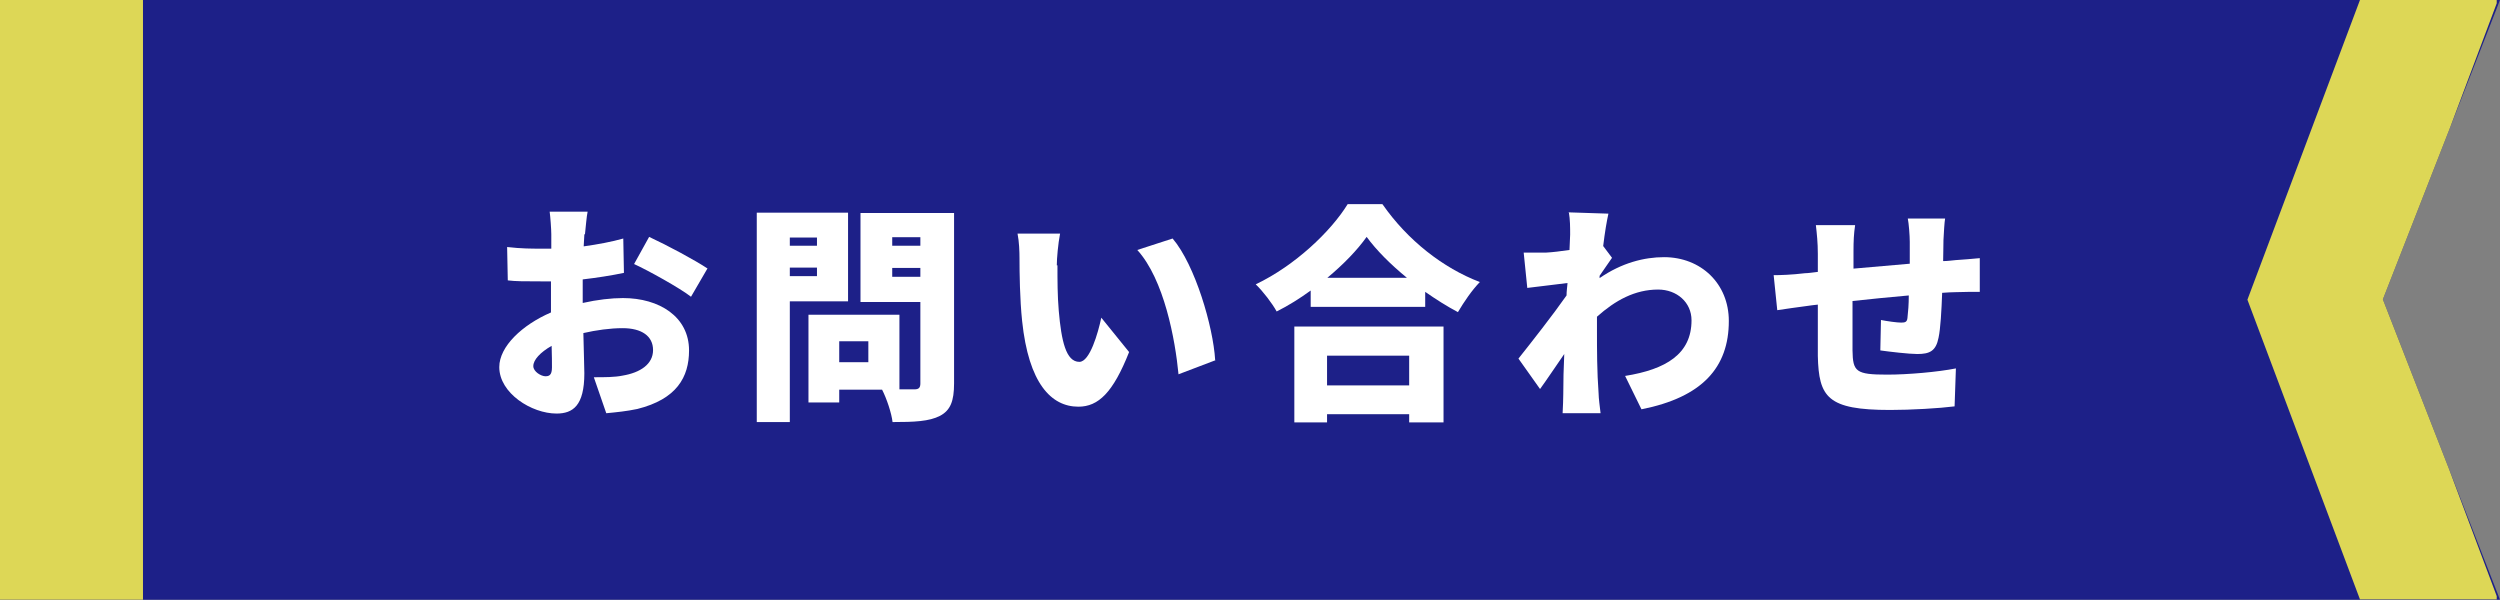
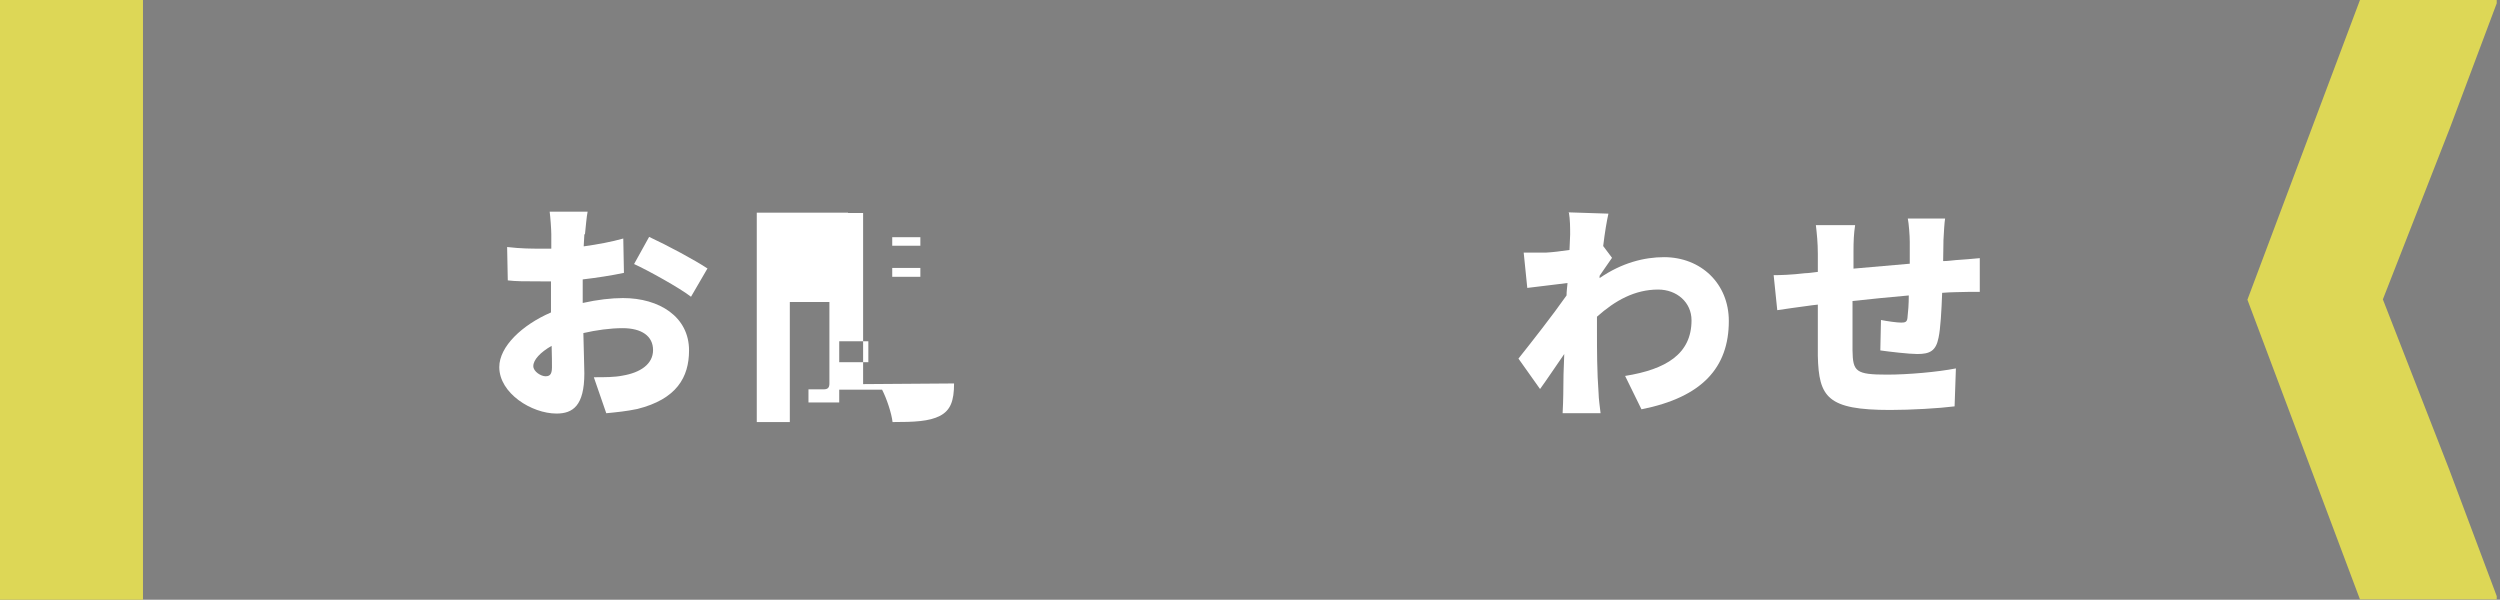
<svg xmlns="http://www.w3.org/2000/svg" id="_レイヤー_2" data-name="レイヤー 2" viewBox="0 0 76.41 18.33">
  <rect x="0" y="0" width="76.41" height="18.33" fill="#808080" stroke="none" />
  <defs>
    <style>
      .cls-1 {
        clip-path: url(#clippath);
      }

      .cls-2 {
        fill: none;
      }

      .cls-2, .cls-3, .cls-4, .cls-5 {
        stroke-width: 0px;
      }

      .cls-3 {
        fill: #1d2088;
      }

      .cls-4 {
        fill: #ddd756;
      }

      .cls-5 {
        fill: #fff;
      }
    </style>
    <clipPath id="clippath">
      <polygon class="cls-2" points="76.41 18.33 0 18.33 0 0 76.41 0 72.83 9.15 76.41 18.33" />
    </clipPath>
  </defs>
  <g id="_レイヤー_1-2" data-name="レイヤー 1">
    <g class="cls-1">
-       <polygon class="cls-3" points="76.41 18.33 0 18.33 0 0 76.41 0 72.83 9.15 76.41 18.33" />
      <g>
        <path class="cls-5" d="M17.86,7.17l-.02.36c.43-.06.86-.14,1.21-.24l.02,1.05c-.38.08-.83.15-1.26.2,0,.15,0,.29,0,.45v.27c.44-.1.88-.15,1.23-.15,1.11,0,2.02.57,2.02,1.6,0,.82-.38,1.49-1.58,1.79-.33.07-.64.1-.95.13l-.38-1.1c.34,0,.64,0,.88-.05.54-.09.93-.35.93-.78s-.35-.67-.93-.67c-.38,0-.81.06-1.2.15.01.53.03,1.02.03,1.23,0,.99-.35,1.23-.85,1.23-.76,0-1.75-.62-1.75-1.42,0-.63.7-1.29,1.58-1.67,0-.18,0-.36,0-.55v-.4c-.11,0-.21,0-.3,0-.5,0-.78,0-1.02-.03l-.02-1.02c.43.05.76.05,1.01.05.11,0,.22,0,.34,0v-.44c0-.15-.03-.55-.05-.69h1.16c-.03.13-.06.5-.08.68ZM16.67,11.5c.11,0,.2-.03.2-.27,0-.13,0-.37-.01-.66-.35.2-.56.43-.56.62,0,.17.24.31.37.31ZM21.62,8.21l-.5.86c-.33-.26-1.32-.81-1.74-1l.46-.83c.56.26,1.4.71,1.79.97Z" />
-         <path class="cls-5" d="M24.14,9.21v3.69h-1.01v-6.4h2.79v2.71h-1.78ZM24.14,7.26v.25h.83v-.25h-.83ZM24.97,8.44v-.26h-.83v.26h.83ZM29.16,11.72c0,.54-.11.82-.43.99-.33.17-.78.19-1.45.19-.03-.27-.18-.72-.32-.99h-1.31v.39h-.94v-2.68h2.78v2.28h.46c.13,0,.18-.05.18-.18v-2.49h-1.83v-2.72h2.86v5.23ZM26.54,10.43h-.89v.64h.89v-.64ZM27.27,7.25v.26h.86v-.26h-.86ZM28.13,8.46v-.27h-.86v.27h.86Z" />
-         <path class="cls-5" d="M32.32,8.11c0,.46,0,.92.04,1.39.08.92.22,1.56.63,1.56.32,0,.57-.88.67-1.35l.85,1.05c-.49,1.24-.94,1.67-1.55,1.67-.83,0-1.52-.71-1.72-2.62-.07-.67-.08-1.47-.08-1.91,0-.21-.01-.51-.06-.76h1.3c-.06.31-.1.76-.1.97ZM37.15,11.01l-1.13.43c-.1-1.06-.44-2.9-1.26-3.8l1.08-.35c.69.81,1.24,2.7,1.3,3.71Z" />
-         <path class="cls-5" d="M42.26,6.25c.76,1.09,1.84,1.94,2.97,2.37-.25.26-.48.6-.67.92-.34-.18-.67-.39-1-.62v.46h-3.5v-.5c-.33.24-.68.46-1.04.64-.13-.24-.42-.62-.64-.83,1.2-.57,2.3-1.62,2.81-2.45h1.06ZM39.55,9.98h4.57v2.93h-1.05v-.25h-2.51v.25h-1v-2.93ZM40.56,10.87v.91h2.51v-.91h-2.51ZM43,8.49c-.5-.41-.93-.84-1.23-1.25-.29.41-.71.84-1.2,1.25h2.42Z" />
+         <path class="cls-5" d="M24.14,9.21v3.69h-1.01v-6.4h2.79v2.71h-1.78ZM24.14,7.26v.25h.83v-.25h-.83ZM24.97,8.44v-.26h-.83v.26h.83ZM29.16,11.72c0,.54-.11.82-.43.99-.33.17-.78.19-1.45.19-.03-.27-.18-.72-.32-.99h-1.31v.39h-.94v-2.68v2.28h.46c.13,0,.18-.05.18-.18v-2.49h-1.83v-2.72h2.86v5.23ZM26.54,10.43h-.89v.64h.89v-.64ZM27.27,7.25v.26h.86v-.26h-.86ZM28.13,8.46v-.27h-.86v.27h.86Z" />
        <path class="cls-5" d="M47.93,6.49l1.23.04c-.05.22-.11.57-.16.99l.27.36c-.09.12-.25.37-.38.55,0,.03,0,.05,0,.07.68-.47,1.37-.64,1.97-.64,1.13,0,1.98.81,1.98,1.95,0,1.42-.81,2.33-2.67,2.7l-.5-1.02c1.25-.2,2.03-.67,2.03-1.7,0-.55-.45-.94-1.02-.94-.71,0-1.31.33-1.87.83,0,.16,0,.31,0,.46,0,.53,0,1.22.05,1.89,0,.13.04.43.06.6h-1.16c.01-.18.02-.47.02-.58,0-.42.01-.79.03-1.23-.27.39-.55.81-.74,1.07l-.66-.93c.39-.49,1.05-1.33,1.47-1.93,0-.13.02-.25.03-.38-.36.04-.86.11-1.23.15l-.11-1.08c.22,0,.4,0,.69,0,.19-.01.44-.04.71-.08.01-.22.02-.4.02-.47,0-.22,0-.45-.04-.69Z" />
        <path class="cls-5" d="M59.4,7.34c0,.25-.01.45-.01.64.13,0,.27-.02.38-.03.2-.01.51-.04.74-.06v1.03c-.13,0-.56,0-.75.01-.12,0-.25.01-.4.02-.02.55-.05,1.09-.11,1.37-.08.41-.27.5-.65.5-.25,0-.85-.07-1.13-.11l.02-.93c.2.04.49.08.62.08.12,0,.18-.02.19-.15.02-.17.04-.41.04-.68-.56.05-1.18.11-1.72.17,0,.6,0,1.2,0,1.51.01.65.1.74,1.06.74.64,0,1.54-.08,2.1-.19l-.04,1.16c-.47.06-1.33.11-1.97.11-1.92,0-2.18-.39-2.21-1.65,0-.3,0-.94,0-1.57-.13.01-.23.03-.32.04-.22.03-.74.1-.92.13l-.11-1.07c.19,0,.55-.01.96-.06.09,0,.22-.02.39-.04v-.55c0-.34-.03-.62-.06-.88h1.2c-.04.27-.05.48-.05.82,0,.12,0,.3,0,.51.54-.05,1.15-.1,1.72-.15v-.67c0-.19-.03-.57-.06-.71h1.14c-.02.1-.04.46-.05.66Z" />
      </g>
      <rect class="cls-4" x="-.43" y="0" width="4.8" height="18.33" />
      <polygon class="cls-4" points="76.31 0 72.9 0 72.35 0 72.13 0 68.69 9.16 72.13 18.32 72.9 18.32 72.9 18.32 76.31 18.32 76.31 18.22 72.91 9.16 76.31 .1 76.31 0" />
    </g>
  </g>
</svg>